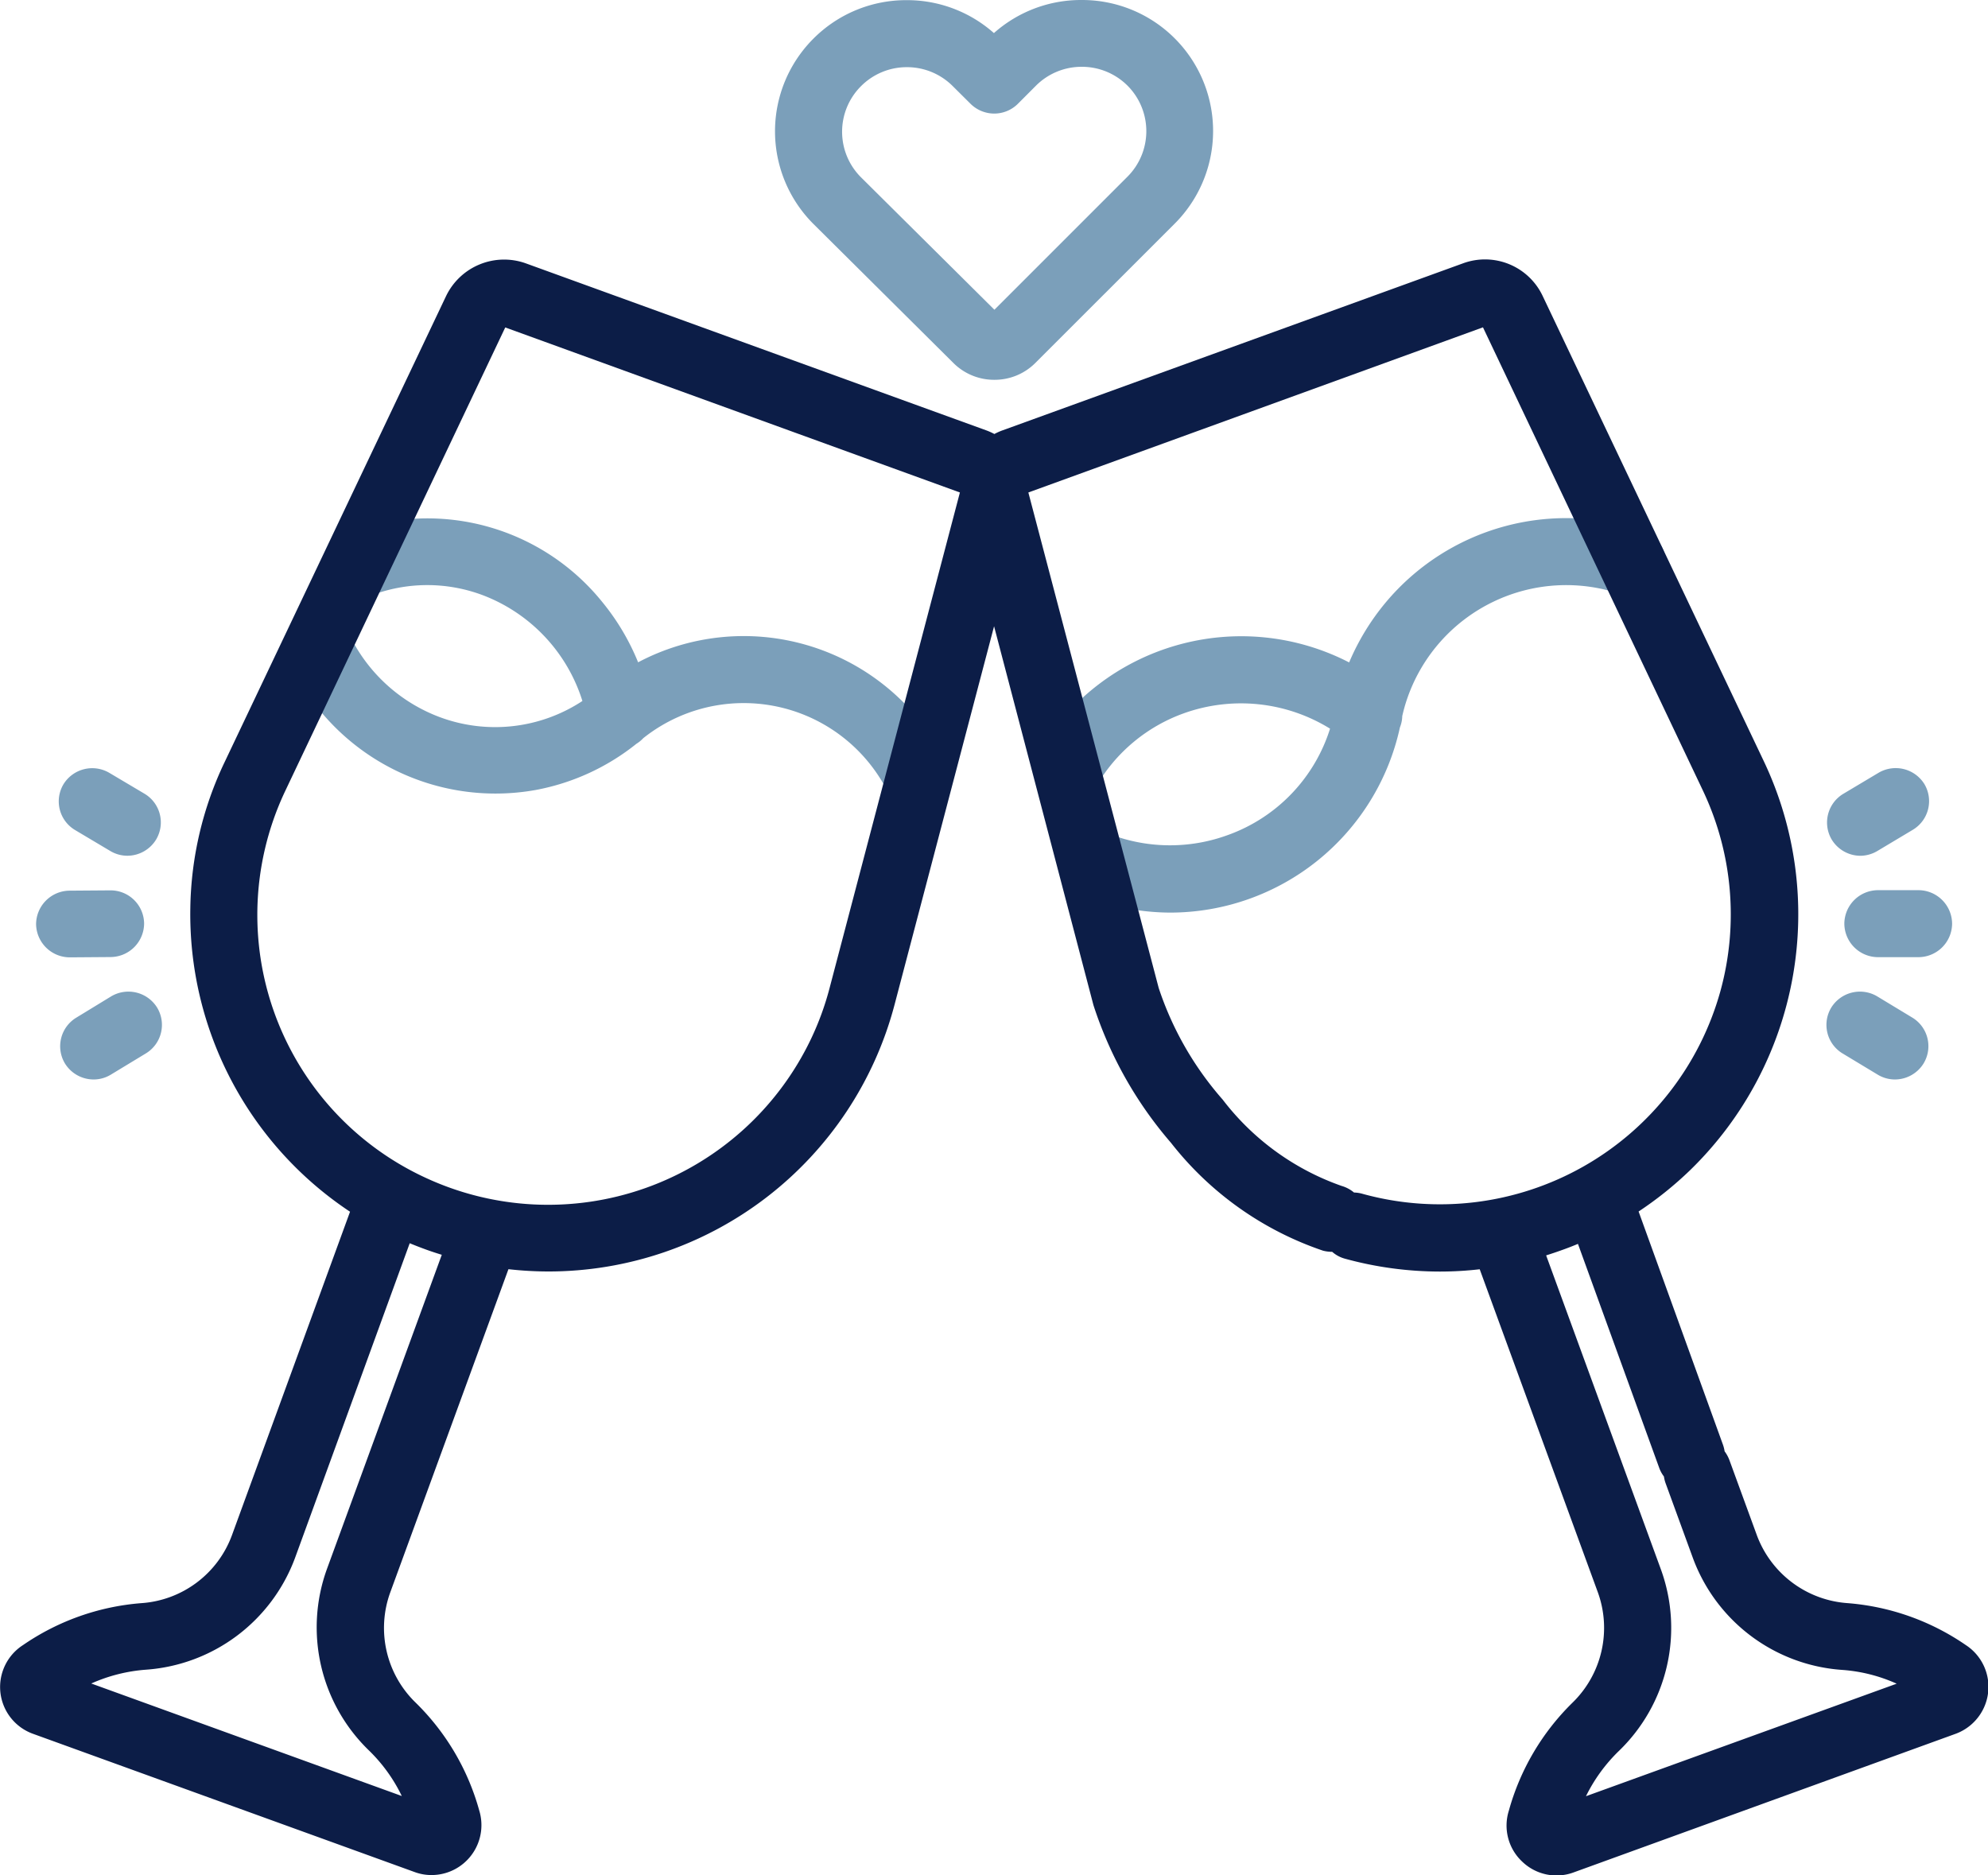
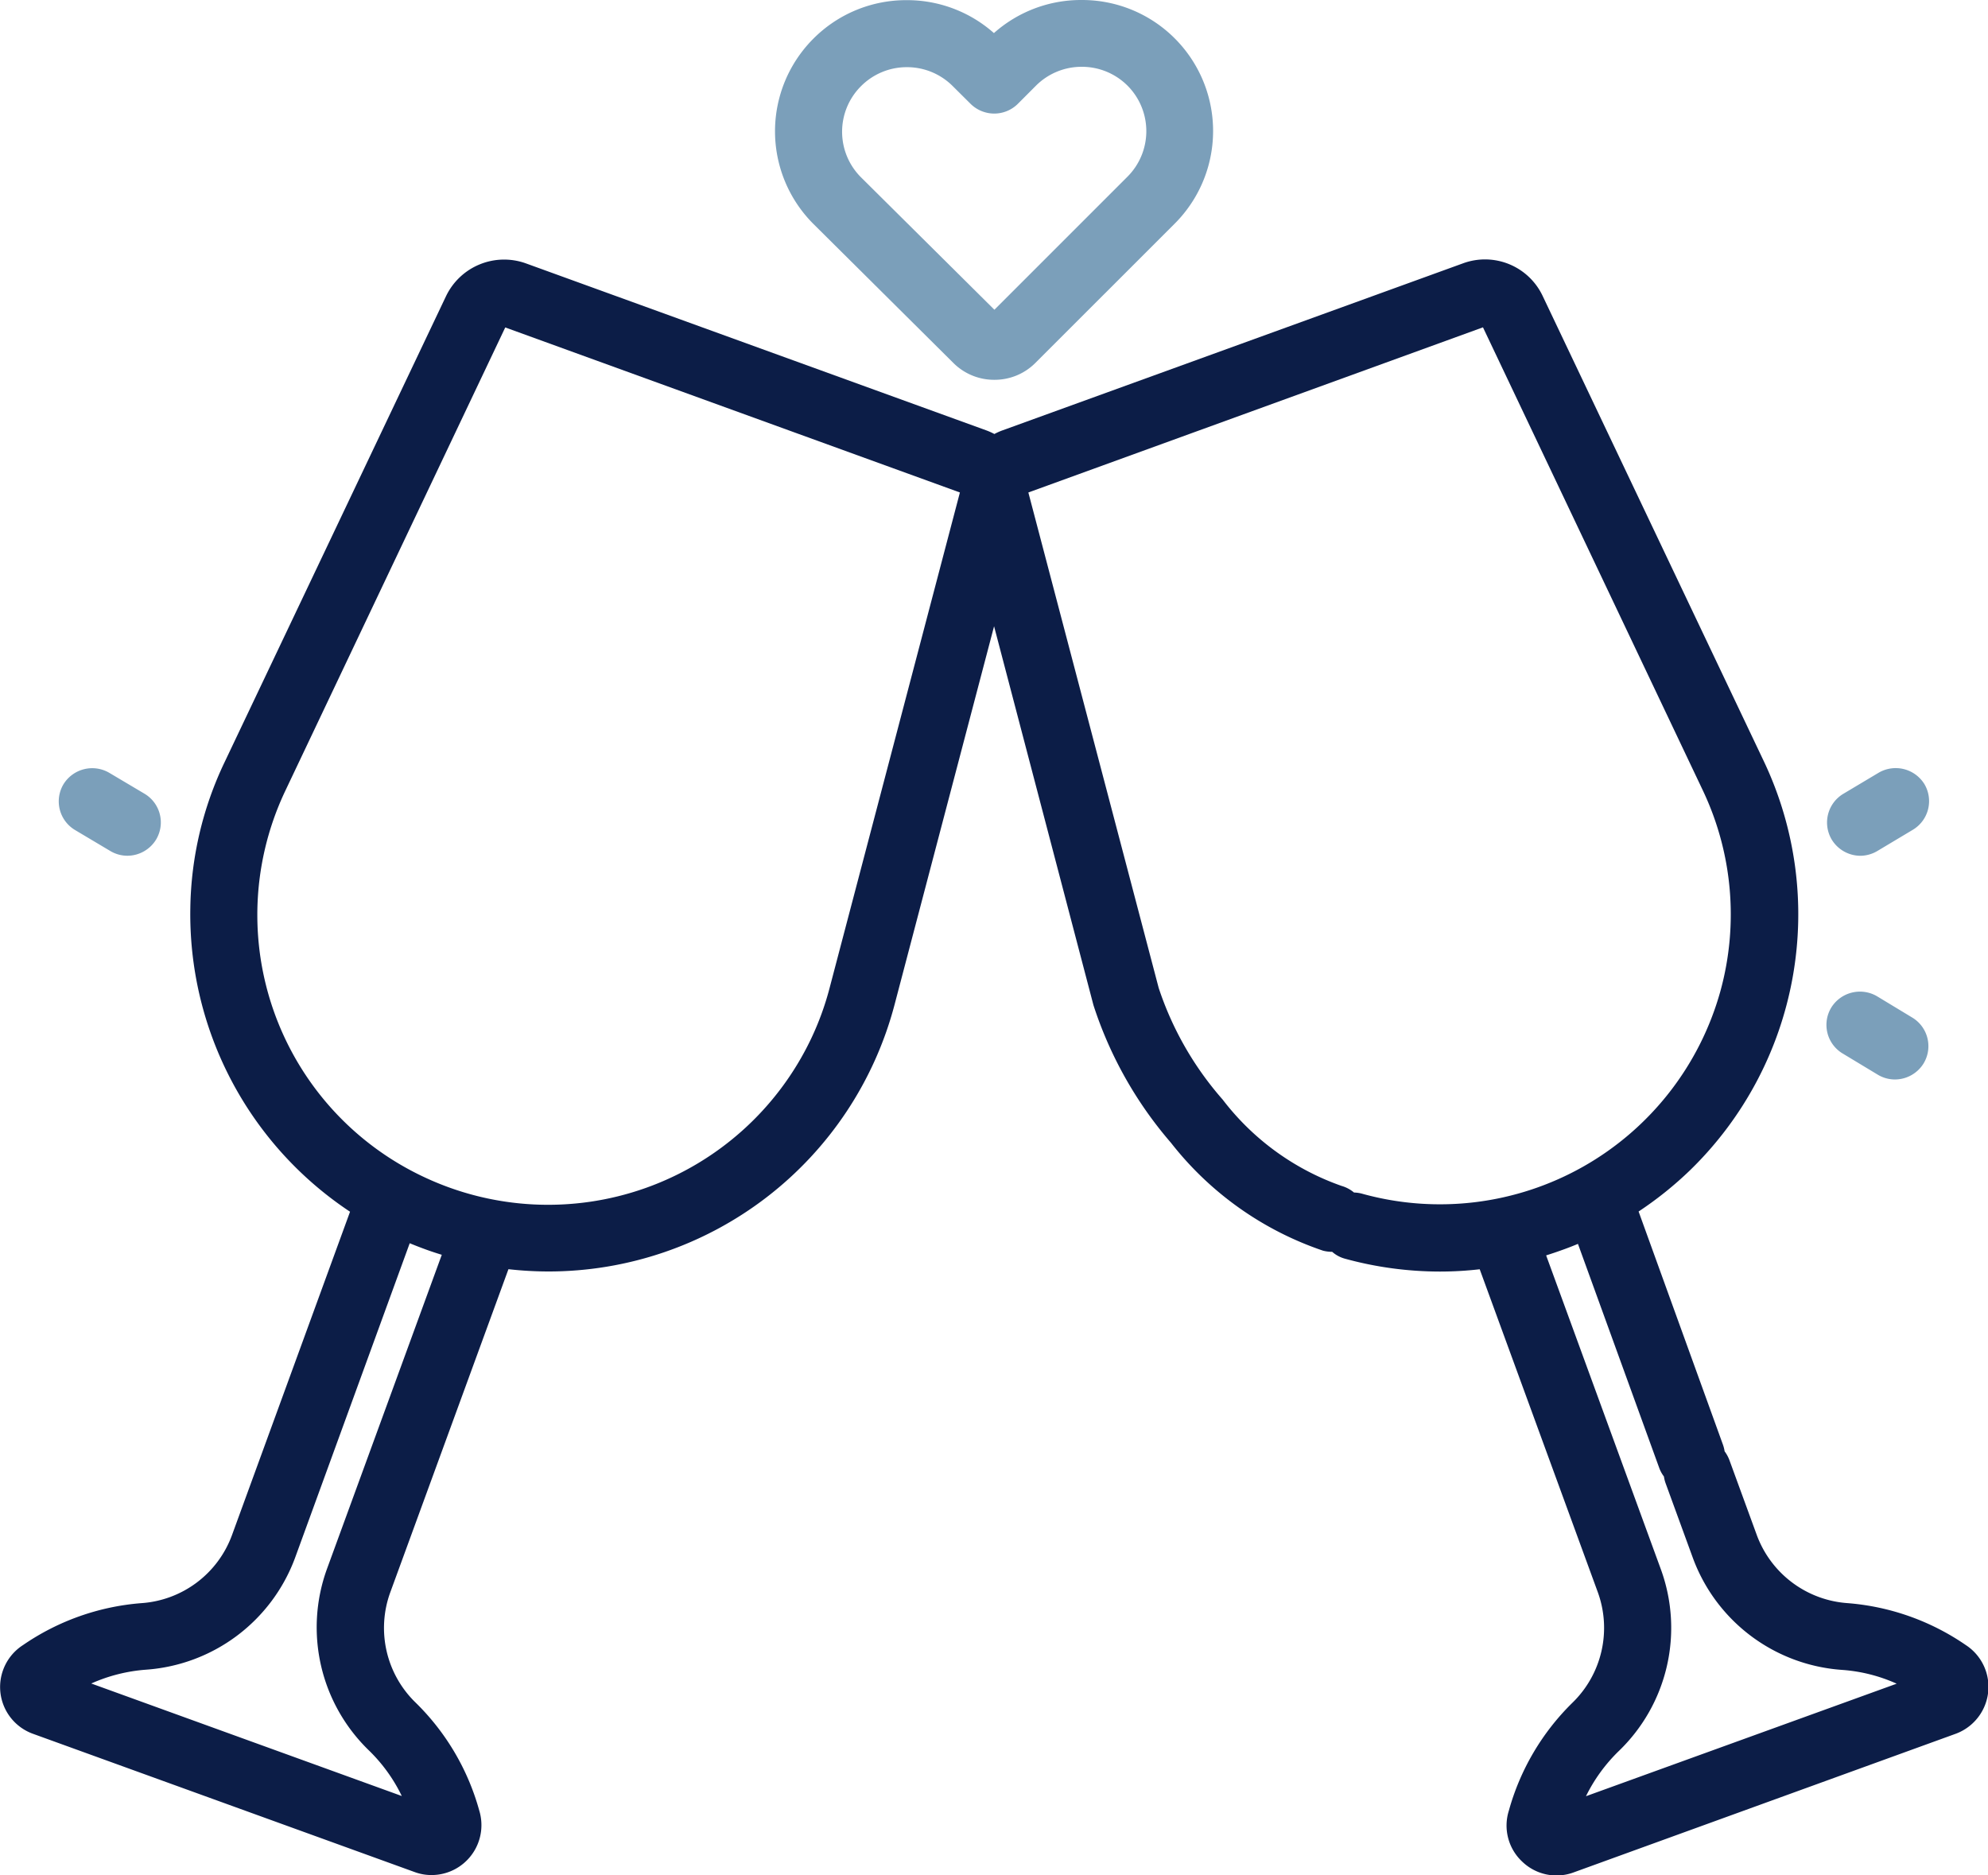
<svg xmlns="http://www.w3.org/2000/svg" width="53" height="50" viewBox="0 0 53 50">
  <g id="g2868" transform="translate(2559.362 -809.736)">
    <g id="g2870">
      <g id="Group_118451" data-name="Group 118451">
-         <path id="Union_159" data-name="Union 159" d="M-2535.8,830.651a4.3,4.3,0,0,0-5.976-1.54,4.256,4.256,0,0,0-.437.306.868.868,0,0,1-.182.149,6.064,6.064,0,0,1-2.687,1.232,6.057,6.057,0,0,1-6.483-3.245.906.906,0,0,1,.369-1.209.864.864,0,0,1,1.18.378h0a4.381,4.381,0,0,0,2.369,2.13,4.231,4.231,0,0,0,3.812-.427,4.434,4.434,0,0,0-2.652-2.819,4.2,4.2,0,0,0-2.912-.02.864.864,0,0,1-1.129-.505.9.9,0,0,1,.493-1.157c.022-.009.045-.017.067-.024a5.991,5.991,0,0,1,6.669,1.894,6.224,6.224,0,0,1,.949,1.6,6.014,6.014,0,0,1,8.044,2.344.906.906,0,0,1-.3,1.224h0a.861.861,0,0,1-1.19-.312Z" fill="#7b9fba" />
-         <path id="Union_158" data-name="Union 158" d="M-2530.552,833.588a.89.89,0,0,1-.472-1.171.9.9,0,0,1,1.155-.479,4.48,4.48,0,0,0,3.239.062,4.42,4.42,0,0,0,2.727-2.837,4.516,4.516,0,0,0-3.9-.409,4.427,4.427,0,0,0-2.307,1.9.9.9,0,0,1-.769.433.939.939,0,0,1-.459-.126.892.892,0,0,1-.309-1.222,6.275,6.275,0,0,1,8.253-2.342,6.35,6.35,0,0,1,.976-1.6,6.272,6.272,0,0,1,6.868-1.9.892.892,0,0,1,.551,1.137.9.9,0,0,1-1.14.549,4.483,4.483,0,0,0-5.7,2.758,4.363,4.363,0,0,0-.139.488.858.858,0,0,1-.062.3,6.273,6.273,0,0,1-6.124,4.938A6.339,6.339,0,0,1-2530.552,833.588Z" fill="#7b9fba" />
        <g id="g2914">
-           <path id="path2916" d="M-2508.216,835.255h-1.084a.9.9,0,0,1-.892-.9.9.9,0,0,1,.9-.886h1.084a.9.9,0,0,1,.889.893A.9.9,0,0,1-2508.216,835.255Z" fill="#7b9fba" />
-         </g>
+           </g>
        <g id="g2918">
          <path id="path2920" d="M-2509.759,832.552a.9.9,0,0,1-.77-.433.892.892,0,0,1,.308-1.218l.94-.561a.9.9,0,0,1,1.223.3.89.89,0,0,1-.308,1.219l-.94.562A.9.9,0,0,1-2509.759,832.552Z" fill="#7b9fba" />
        </g>
        <g id="g2922">
          <path id="path2924" d="M-2508.841,838.516a.885.885,0,0,1-.462-.129l-.938-.566a.89.89,0,0,1-.3-1.221.9.9,0,0,1,1.225-.3l.937.567a.89.89,0,0,1,.3,1.221A.9.9,0,0,1-2508.841,838.516Z" fill="#7b9fba" />
        </g>
        <g id="g2926">
-           <path id="path2928" d="M-2557.5,835.26a.9.9,0,0,1-.9-.885.9.9,0,0,1,.888-.893l1.092-.008a.894.894,0,0,1,.9.885.9.9,0,0,1-.888.893l-1.084.008Z" fill="#7b9fba" />
-         </g>
+           </g>
        <g id="g2930">
          <path id="path2932" d="M-2555.965,832.551a.891.891,0,0,1-.456-.126l-.941-.56a.89.89,0,0,1-.309-1.218.9.9,0,0,1,1.222-.307l.942.559a.89.89,0,0,1,.308,1.218A.9.9,0,0,1-2555.965,832.551Z" fill="#7b9fba" />
        </g>
        <g id="g2934">
-           <path id="path2936" d="M-2556.868,838.516a.9.9,0,0,1-.762-.426.891.891,0,0,1,.3-1.221l.932-.569a.9.9,0,0,1,1.225.3.89.89,0,0,1-.3,1.221l-.937.568A.881.881,0,0,1-2556.868,838.516Z" fill="#7b9fba" />
-         </g>
+           </g>
        <g id="g2938">
          <path id="path2940" d="M-2530.528,809.736h0a3.491,3.491,0,0,1,2.477,1.016,3.492,3.492,0,0,1,.008,4.945l-3.713,3.712a1.532,1.532,0,0,1-1.095.453,1.536,1.536,0,0,1-1.094-.449l-3.725-3.7a3.492,3.492,0,0,1-.008-4.945,3.488,3.488,0,0,1,2.488-1.028,3.486,3.486,0,0,1,2.326.878A3.493,3.493,0,0,1-2530.528,809.736Zm-2.323,8.258,3.546-3.546a1.718,1.718,0,0,0,0-2.431,1.72,1.72,0,0,0-1.218-.5h0a1.719,1.719,0,0,0-1.223.506l-.479.48a.892.892,0,0,1-.632.261.9.9,0,0,1-.629-.259l-.481-.478a1.72,1.72,0,0,0-1.218-.5,1.717,1.717,0,0,0-1.222.506,1.716,1.716,0,0,0,0,2.431Z" fill="#7b9fba" />
        </g>
        <path id="Union_157" data-name="Union 157" d="M-2518.778,859.371a1.317,1.317,0,0,1-.359-1.358,6.433,6.433,0,0,1,1.692-2.876,2.783,2.783,0,0,0,.683-2.944l-3.151-8.617a9.211,9.211,0,0,1-1.063.061,9.572,9.572,0,0,1-2.53-.343.851.851,0,0,1-.34-.183.969.969,0,0,1-.245-.031,8.678,8.678,0,0,1-4.053-2.876,10.6,10.6,0,0,1-2.067-3.671l-2.649-10.1-2.654,10.092a9.544,9.544,0,0,1-9.229,7.11,9.681,9.681,0,0,1-1.064-.061l-3.153,8.623a2.773,2.773,0,0,0,.684,2.938,6.41,6.41,0,0,1,1.692,2.876,1.331,1.331,0,0,1-.892,1.66,1.331,1.331,0,0,1-.381.056,1.287,1.287,0,0,1-.459-.083l-10.164-3.682a1.326,1.326,0,0,1-.8-1.7,1.326,1.326,0,0,1,.531-.666,6.443,6.443,0,0,1,3.151-1.118,2.774,2.774,0,0,0,2.421-1.815l3.147-8.621a9.518,9.518,0,0,1-4.258-8.095,9.323,9.323,0,0,1,.918-3.9l5.9-12.417a1.717,1.717,0,0,1,2.123-.874l12.271,4.451a1.674,1.674,0,0,1,.224.1,1.609,1.609,0,0,1,.225-.1l12.271-4.451a1.7,1.7,0,0,1,2.123.874l5.9,12.413a9.516,9.516,0,0,1-1.956,10.877,9.618,9.618,0,0,1-1.388,1.116l2.248,6.215a.924.924,0,0,1,.045.179.935.935,0,0,1,.127.232l.731,2a2.786,2.786,0,0,0,2.416,1.815,6.441,6.441,0,0,1,3.156,1.118,1.33,1.33,0,0,1,.385,1.846,1.336,1.336,0,0,1-.656.52l-10.169,3.69A1.318,1.318,0,0,1-2518.778,859.371Zm-32.72-8.095a4.584,4.584,0,0,1-3.975,2.976,4.366,4.366,0,0,0-1.456.368l8.279,3a4.294,4.294,0,0,0-.876-1.215,4.565,4.565,0,0,1-1.122-4.832l3.064-8.383c-.144-.044-.288-.091-.43-.143s-.285-.107-.425-.165Zm36.417.306a4.558,4.558,0,0,1-1.117,4.832,4.349,4.349,0,0,0-.882,1.211l8.283-3a4.265,4.265,0,0,0-1.46-.368,4.577,4.577,0,0,1-3.97-2.976l-.73-2a.932.932,0,0,1-.045-.18.859.859,0,0,1-.128-.237l-2.164-5.965q-.207.087-.418.162c-.141.051-.286.1-.43.145Zm-16.865-28.716,3.475,13.211a8.6,8.6,0,0,0,1.706,2.976,6.842,6.842,0,0,0,3.167,2.3.906.906,0,0,1,.334.177.9.9,0,0,1,.235.037,7.76,7.76,0,0,0,9.533-5.407,7.707,7.707,0,0,0-.467-5.348l-5.863-12.349Zm-19.808,7.95a7.716,7.716,0,0,0,3.681,10.294,7.765,7.765,0,0,0,10.329-3.668,7.663,7.663,0,0,0,.5-1.369l3.473-13.207-12.121-4.4Z" fill="#0c1d47" />
      </g>
    </g>
  </g>
</svg>